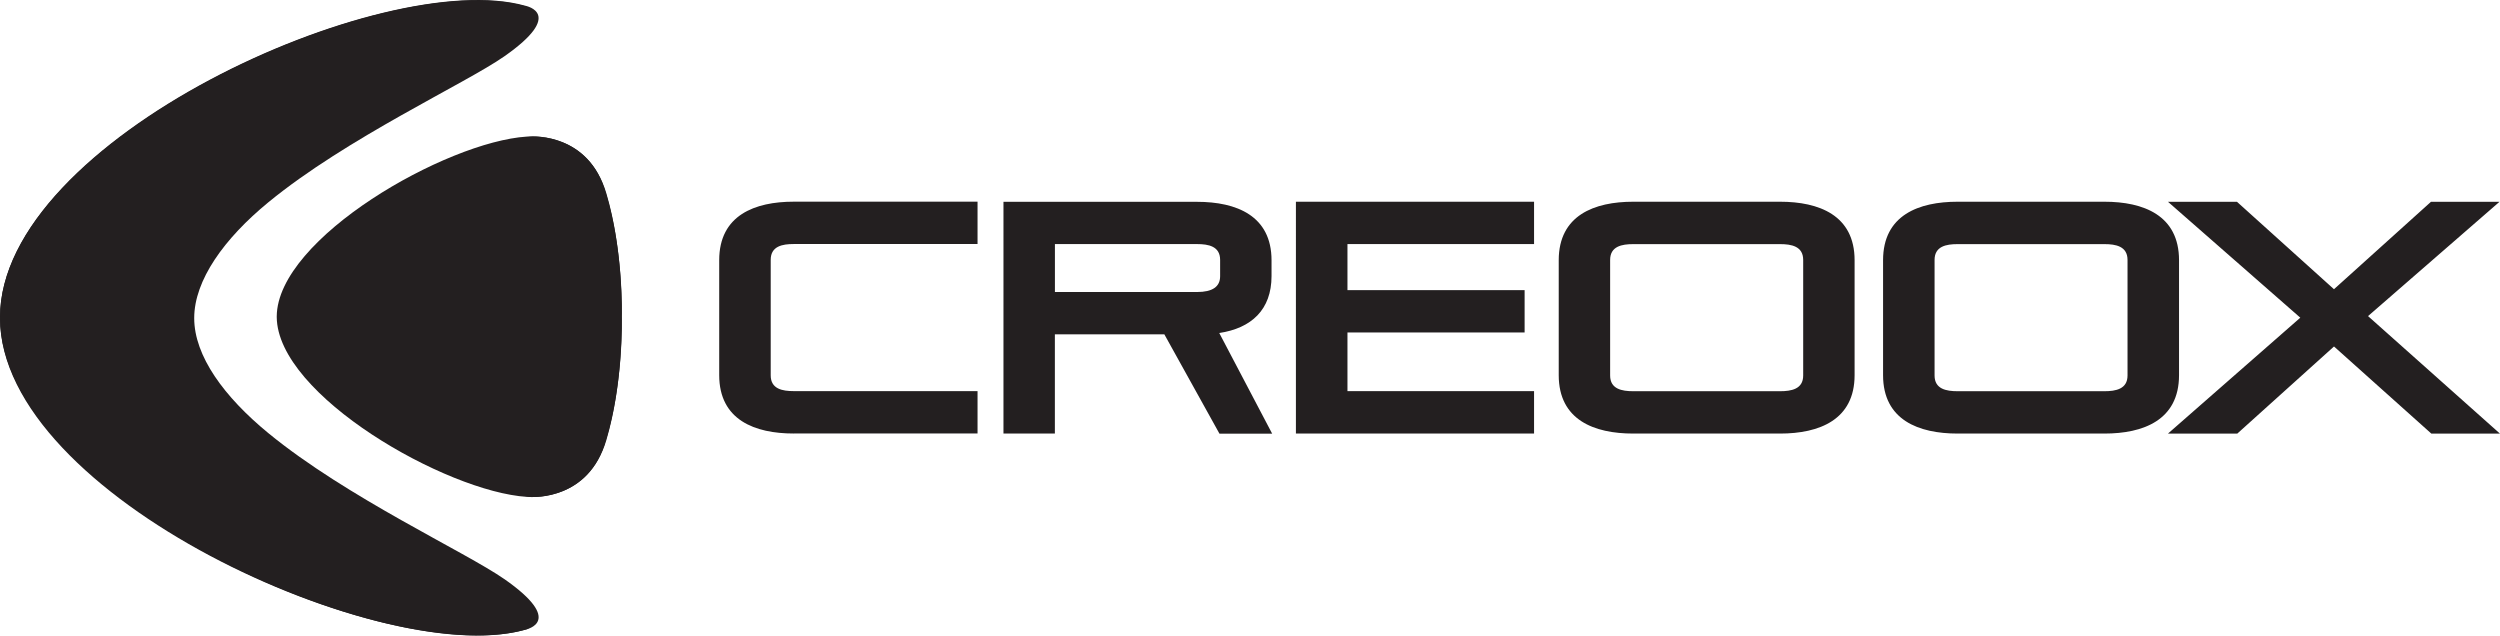
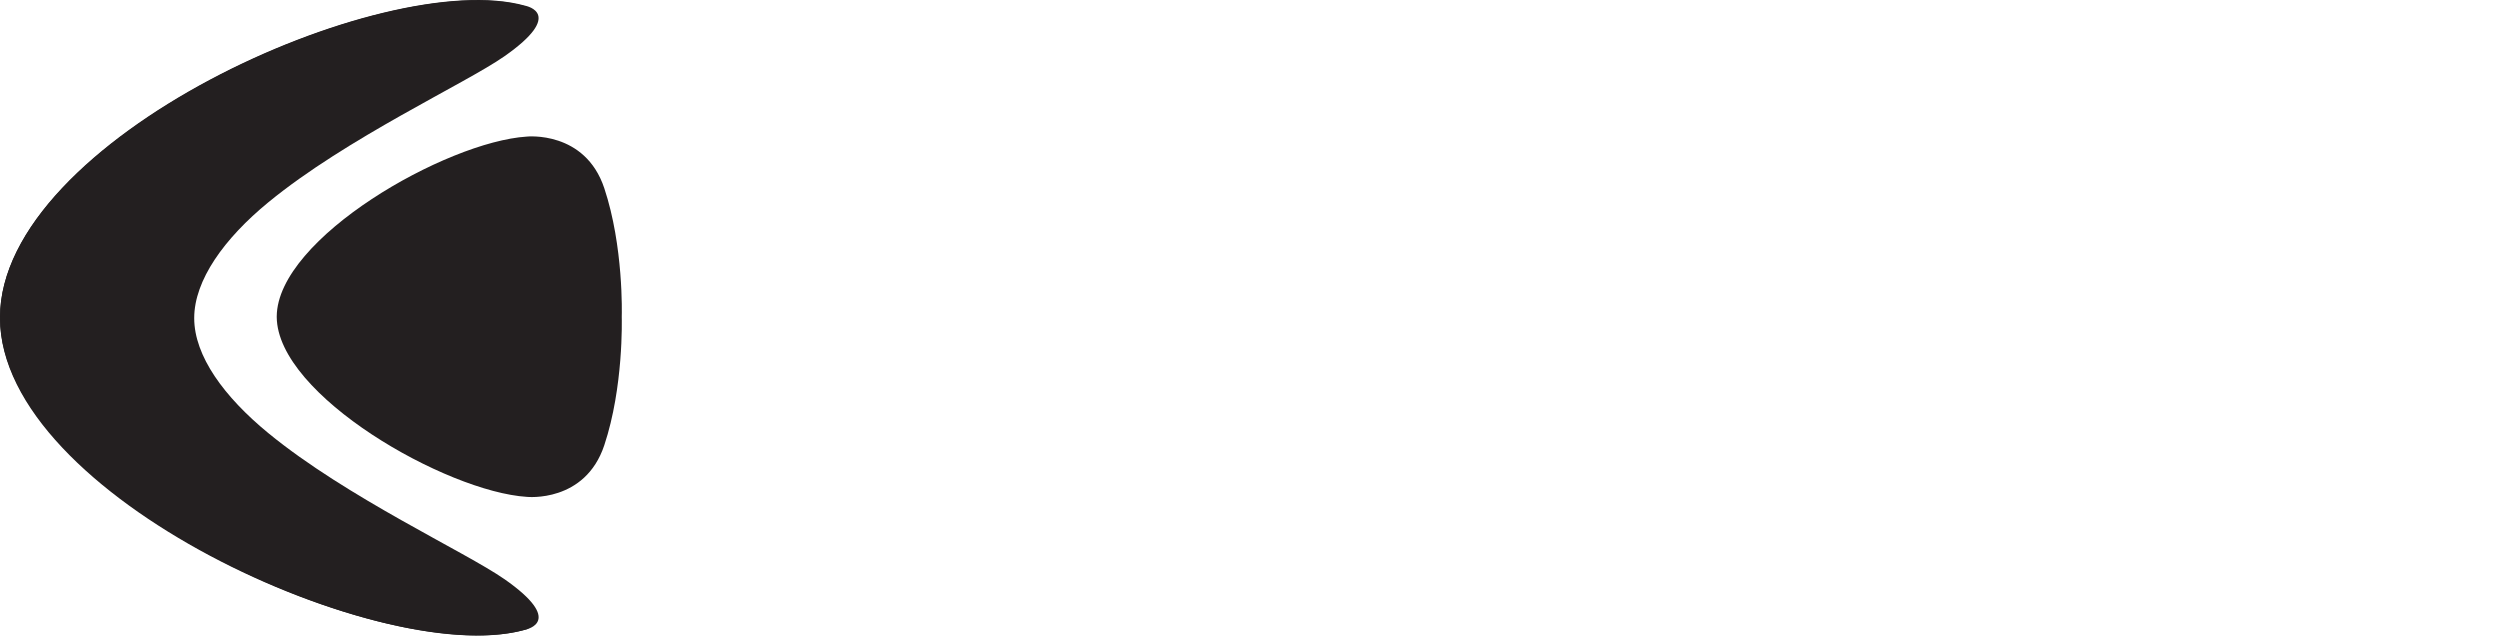
<svg xmlns="http://www.w3.org/2000/svg" id="Layer_2" data-name="Layer 2" viewBox="0 0 518.9 131.92">
  <defs>
    <style>
      .cls-1 {
        fill: none;
      }

      .cls-2 {
        clip-path: url(#clippath);
      }

      .cls-3 {
        fill: #231f20;
      }
    </style>
    <clipPath id="clippath">
      <rect class="cls-1" width="518.9" height="131.92" />
    </clipPath>
  </defs>
  <g id="Layer_2-2" data-name="Layer 2">
    <g class="cls-2">
-       <path class="cls-3" d="M484.45,71.91l-20.08,18.09h-14.39l27.47-24.06-27.47-24.06h14.32l20.14,18.15,20.14-18.15h14.22l-27.29,23.73,27.38,24.39h-14.24l-20.21-18.09Zm-42.86-17.96c0-2.84-2.45-3.28-4.79-3.28h-30.49c-2.34,0-4.77,.44-4.77,3.28v23.99c0,2.82,2.43,3.26,4.77,3.26h30.49c2.34,0,4.79-.44,4.79-3.26v-23.99Zm-35.28,36.04c-8.02,0-15.46-2.78-15.46-12.12v-23.86c0-9.4,7.48-12.14,15.46-12.14h30.49c8.05,0,15.48,2.78,15.48,12.14v23.86c0,9.4-7.52,12.12-15.48,12.12h-30.49Zm-32.04-36.04c0-2.84-2.45-3.28-4.79-3.28h-30.49c-2.34,0-4.79,.44-4.79,3.28v23.99c0,2.82,2.45,3.26,4.79,3.26h30.49c2.34,0,4.79-.44,4.79-3.26v-23.99Zm-35.28,36.04c-8.09,0-15.46-2.8-15.46-12.12v-23.86c0-9.36,7.44-12.14,15.46-12.14h30.49c8,0,15.46,2.76,15.46,12.14v23.86c0,9.25-7.31,12.12-15.46,12.12h-30.49Zm-70.01-48.12h49.43v8.79h-38.73v9.56h36.77v8.79h-36.77v12.18h38.73v8.79h-49.43V41.89Zm-15.73,12.07c0-2.84-2.45-3.28-4.79-3.28h-29.5v9.95h29.5c3.19,0,4.79-1.09,4.79-3.28v-3.39h0Zm-11.55,15.46h-22.75v20.58h-10.67V41.89h40.18c8.16,0,15.46,2.87,15.46,12.14v3.26c0,7.02-4.2,10.83-10.85,11.83l10.98,20.89h-10.94l-11.42-20.58Zm-76.96,20.58c-8.03,0-15.46-2.78-15.46-12.12v-23.86c0-9.36,7.44-12.14,15.46-12.14h38.16v8.79h-38.16c-2.34,0-4.77,.44-4.77,3.28v23.99c0,2.82,2.43,3.26,4.77,3.26h38.16v8.79h-38.16Z" />
      <path class="cls-3" d="M104.67,120.19c-8.08-5.64-32.66-16.91-48.96-30.28-9.19-7.54-15.4-16.02-15.4-23.88s6.21-16.51,15.4-24.05c16.3-13.37,40.89-24.64,48.96-30.28,12.63-8.83,4.68-10.43,4.32-10.52C79.75-7,0,28.83,0,65.86c0,0,.13,.07,.42,.17H0C0,103.06,79.75,138.89,109,130.71c.35-.1,8.31-1.7-4.32-10.52" />
      <path class="cls-3" d="M125.43,39.08c-3.99-12.01-16.08-10.73-16.08-10.73-16.68,1.06-51.8,21.06-51.91,37.33,0,.01,0,.03,0,.04,0,0,0,.01,0,.02,0,0,0,.01,0,.02,0,.01,0,.03,0,.04,.11,16.27,35.23,36.27,51.91,37.33,0,0,12.09,1.29,16.08-10.73,4.01-12.07,3.63-26.09,3.62-26.66,.02-.57,.39-14.59-3.62-26.66" />
-       <path class="cls-3" d="M129.01,65.74s.04-.01,.04-.01c0,0,.37-13.56-3.19-25.58-3.7-12.53-15.3-11.81-15.3-11.81-14.21,1.06-42.39,21.12-42.39,37.39h0v.02c0,16.26,28.19,36.33,42.39,37.39,0,0,11.6,.72,15.3-11.81,3.55-12.03,3.19-25.58,3.19-25.58,0,0-.01,0-.04-.01" />
      <path class="cls-3" d="M19.55,65.92C19.55,27.51,109.69,1.56,109.69,1.56c-.34-.11-.51-.22-.86-.32C79.58-6.93,0,29.07,0,65.92s81.05,73.84,109.8,64.54c0,0-90.25-26.13-90.25-64.54" />
    </g>
  </g>
</svg>